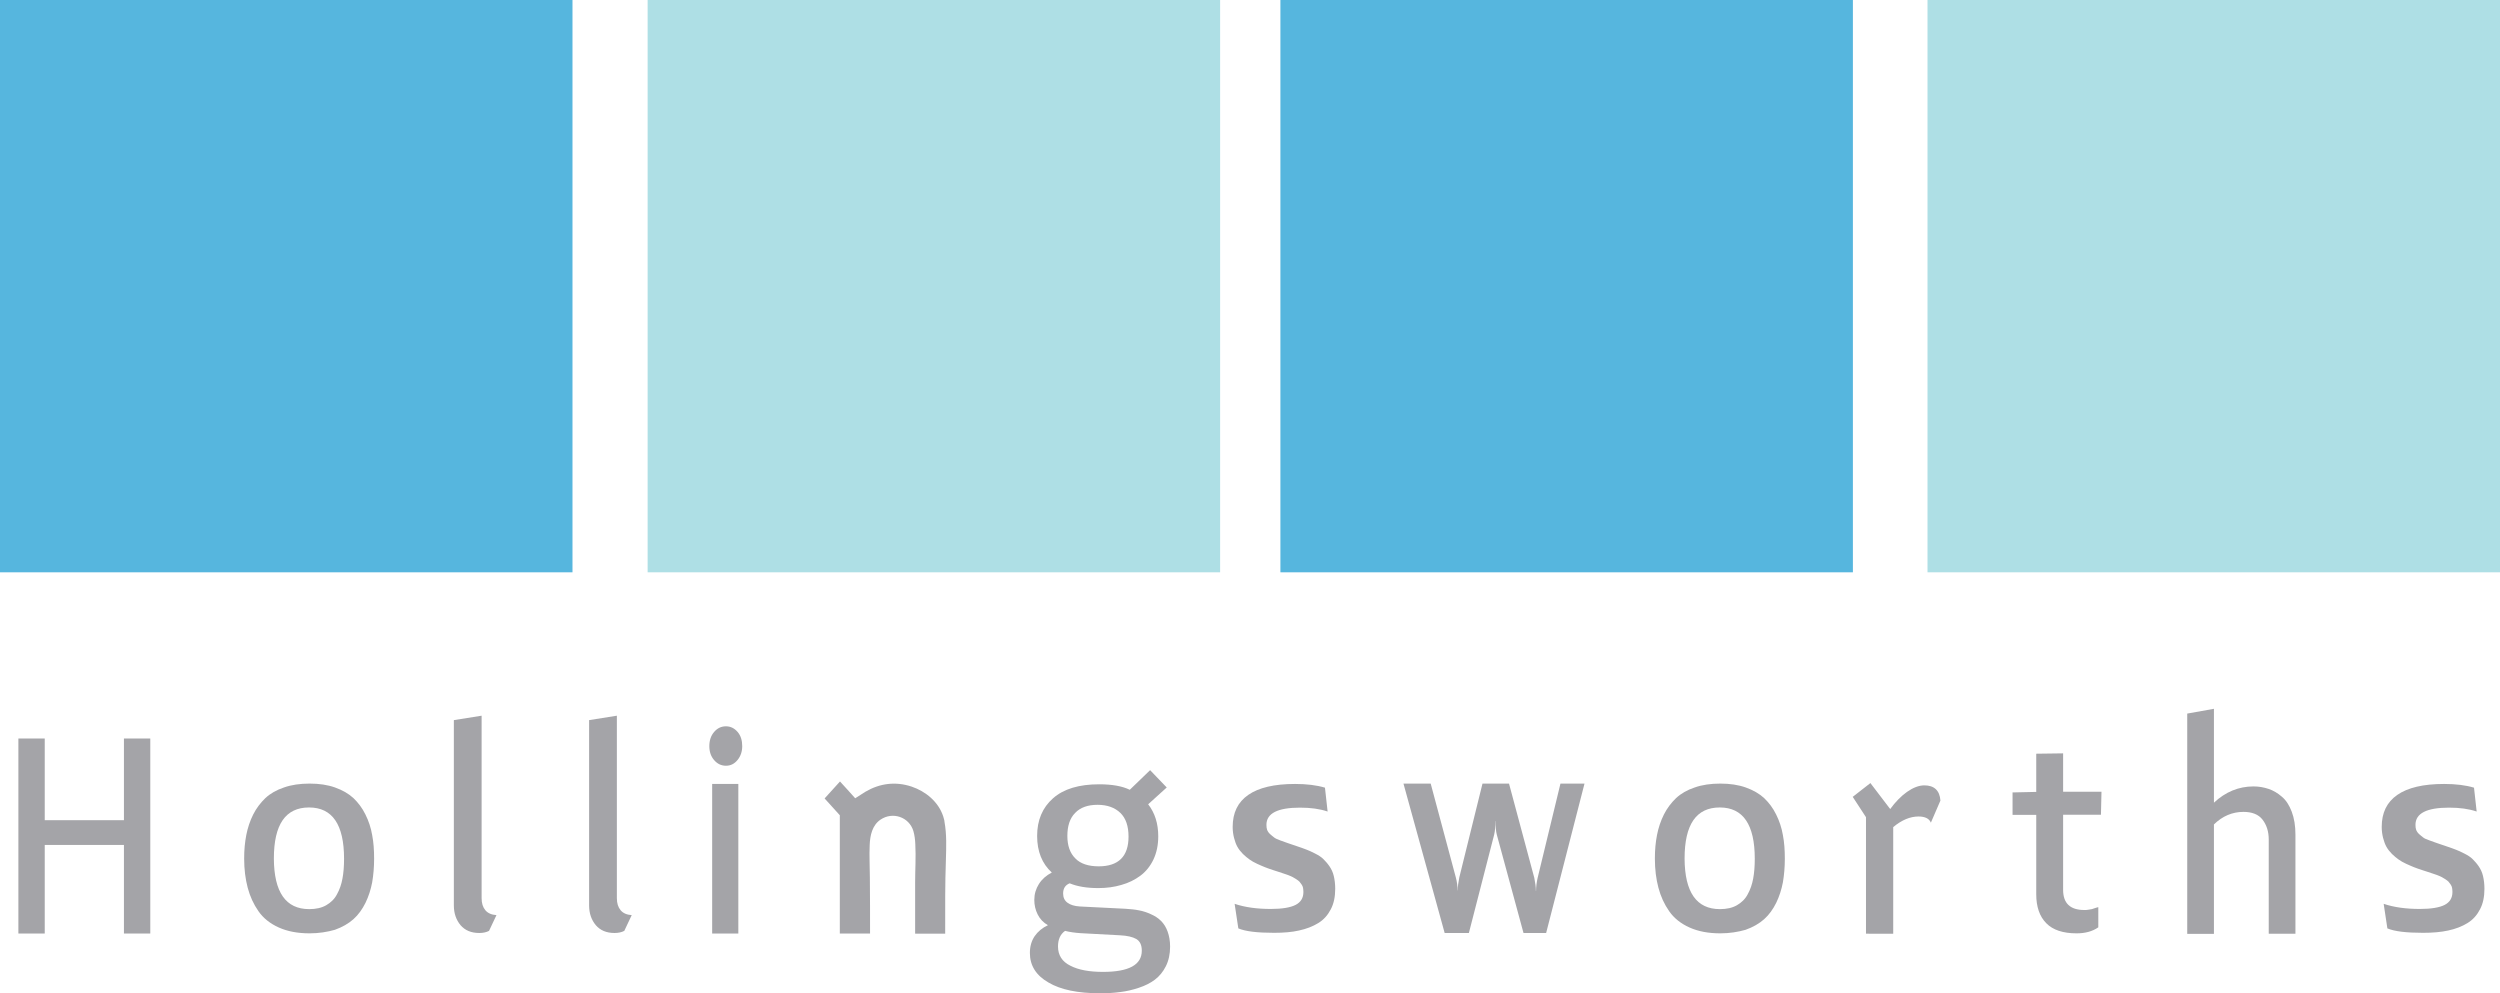
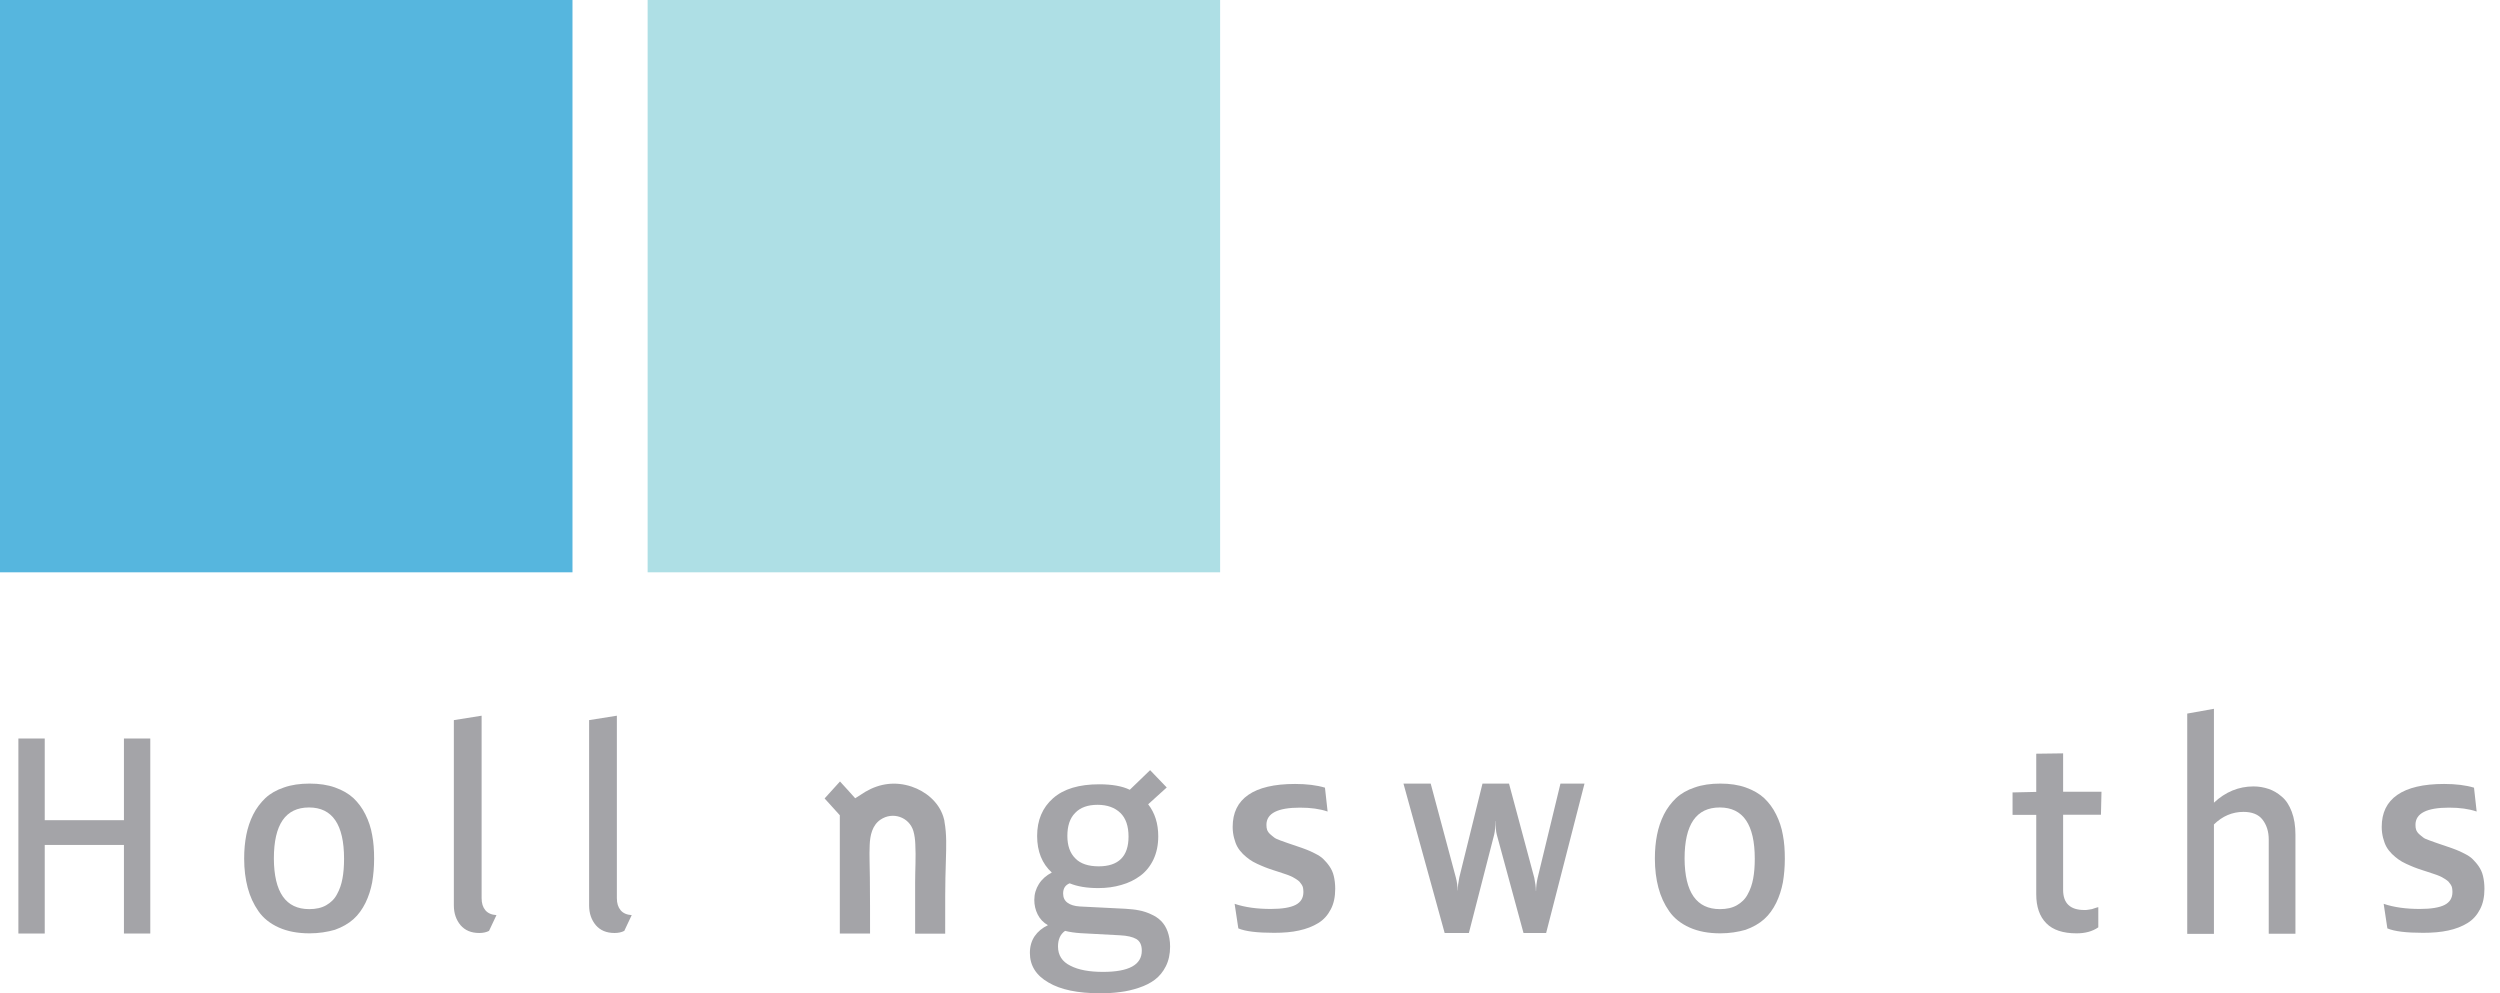
<svg xmlns="http://www.w3.org/2000/svg" version="1.1" id="Layer_1" x="0px" y="0px" viewBox="0 0 1414 561.8" style="enable-background:new 0 0 1414 561.8;" xml:space="preserve">
  <style type="text/css">
	.st0{fill:#56B6DE;}
	.st1{fill:#AEDFE5;}
	.st2{fill:#A4A4A8;}
</style>
  <rect class="st0" width="323.8" height="323.7" />
  <rect x="366.3" y="0" class="st1" width="323.8" height="323.7" />
-   <rect x="724.2" y="0" class="st0" width="323.8" height="323.7" />
-   <rect x="1090.2" y="0" class="st1" width="323.8" height="323.7" />
  <path class="st2" d="M10.4,528V417.7h14.9v46.2h44.8v-46.2H85V528H70.1v-50.1H25.3V528H10.4z" />
  <path class="st2" d="M175.1,527.9c-6.7,0-12.5-1.1-17.4-3.3s-8.8-5.3-11.5-9.2c-2.8-4-4.8-8.4-6.1-13.3c-1.3-4.9-2-10.4-2-16.5  c0-4.8,0.4-9.2,1.2-13.3c0.8-4.1,2.1-8,3.9-11.6c1.8-3.6,4.2-6.7,6.9-9.3c2.8-2.6,6.3-4.6,10.5-6c4.2-1.5,9.1-2.2,14.5-2.2  c5.4,0,10.2,0.7,14.4,2.2c4.2,1.5,7.7,3.5,10.4,6c2.7,2.6,5,5.6,6.8,9.3c1.8,3.6,3.1,7.5,3.8,11.6c0.8,4.1,1.1,8.5,1.1,13.4  c0,4.8-0.4,9.3-1.1,13.4c-0.8,4.1-2,7.9-3.8,11.6c-1.8,3.6-4,6.7-6.8,9.2c-2.8,2.5-6.3,4.5-10.5,6  C185.2,527.1,180.4,527.9,175.1,527.9z M174.9,514.2c3.8,0,7-0.7,9.6-2.2c2.6-1.5,4.7-3.5,6.1-6.2c1.5-2.7,2.5-5.6,3.1-8.9  c0.6-3.2,0.9-7,0.9-11.2c0-19.3-6.6-29-19.8-29c-13.3,0-19.9,9.6-19.9,28.9C155,504.6,161.6,514.2,174.9,514.2z" />
  <path class="st2" d="M973,527.9c-6.7,0-12.5-1.1-17.4-3.3s-8.8-5.3-11.5-9.2c-2.8-4-4.8-8.4-6.1-13.3c-1.3-4.9-2-10.4-2-16.5  c0-4.8,0.4-9.2,1.2-13.3c0.8-4.1,2.1-8,3.9-11.6c1.8-3.6,4.2-6.7,6.9-9.3c2.8-2.6,6.3-4.6,10.5-6c4.2-1.5,9.1-2.2,14.5-2.2  c5.4,0,10.2,0.7,14.4,2.2c4.2,1.5,7.7,3.5,10.4,6c2.7,2.6,5,5.6,6.8,9.3c1.8,3.6,3.1,7.5,3.8,11.6c0.8,4.1,1.1,8.5,1.1,13.4  c0,4.8-0.4,9.3-1.1,13.4c-0.8,4.1-2,7.9-3.8,11.6c-1.8,3.6-4,6.7-6.8,9.2c-2.8,2.5-6.3,4.5-10.5,6  C983.1,527.1,978.3,527.9,973,527.9z M972.8,514.2c3.8,0,7-0.7,9.6-2.2c2.6-1.5,4.7-3.5,6.1-6.2c1.5-2.7,2.5-5.6,3.1-8.9  c0.6-3.2,0.9-7,0.9-11.2c0-19.3-6.6-29-19.8-29c-13.3,0-19.9,9.6-19.9,28.9C952.9,504.6,959.5,514.2,972.8,514.2z" />
  <path class="st2" d="M271.1,527.7c-4.6,0-8.1-1.5-10.6-4.4c-2.5-3-3.8-6.7-3.8-11.2V407.3l15.7-2.5v103.2c0,2.9,0.7,5.1,2.1,6.8  c1.4,1.7,3.5,2.6,6.3,2.8l-4.2,8.9C275.1,527.3,273.2,527.7,271.1,527.7z" />
  <path class="st2" d="M347.6,527.7c-4.6,0-8.1-1.5-10.6-4.4c-2.5-3-3.8-6.7-3.8-11.2V407.3l15.7-2.5v103.2c0,2.9,0.7,5.1,2.1,6.8  c1.4,1.7,3.5,2.6,6.3,2.8l-4.2,8.9C351.6,527.3,349.7,527.7,347.6,527.7z" />
-   <path class="st2" d="M410.6,433.1c-2.7,0-4.9-1.1-6.7-3.2c-1.8-2.1-2.7-4.7-2.7-7.9c0-3.2,0.9-5.9,2.7-8c1.8-2.1,4-3.2,6.7-3.2  c2.6,0,4.8,1.1,6.6,3.2c1.8,2.1,2.6,4.8,2.6,8c0,3.1-0.9,5.7-2.6,7.8C415.4,432,413.3,433.1,410.6,433.1z M402.8,528v-84.6h14.8V528  H402.8z" />
  <path class="st2" d="M622.2,561.8c-12.5,0-22.3-2-29.2-6.1c-7-4-10.5-9.6-10.5-16.7c0-3.7,0.9-6.8,2.7-9.5c1.8-2.6,4.3-4.7,7.5-6.2  c-2.6-1.5-4.5-3.5-5.8-6.1c-1.3-2.6-1.9-5.3-1.9-8.2c0-3.3,0.9-6.3,2.6-9c1.7-2.7,4.2-4.9,7.3-6.5c-5.5-5-8.3-11.9-8.3-20.7  c0-8.9,3-16,9-21.3c6-5.3,14.7-7.9,26.1-7.9c7.2,0,13,1,17.3,3.1l11.5-11.1l9.4,9.8l-10.5,9.5c3.8,4.9,5.7,10.9,5.7,18.1  c0,4.9-0.9,9.3-2.7,13.1c-1.8,3.8-4.3,6.9-7.4,9.2c-3.1,2.3-6.7,4.1-10.7,5.2c-4,1.2-8.4,1.8-13.1,1.8c-6.5,0-11.9-0.9-16.2-2.7  c-2.5,1-3.7,2.9-3.7,5.8c0,2.2,0.8,4,2.5,5.2c1.6,1.2,3.9,1.9,6.9,2.1l25.8,1.3c2.8,0.2,5.4,0.4,7.7,0.9c2.3,0.4,4.6,1.2,6.8,2.2  c2.3,1,4.2,2.3,5.7,3.8c1.5,1.5,2.8,3.5,3.7,6c0.9,2.5,1.4,5.3,1.4,8.5c0,4.2-0.8,7.9-2.4,11.1c-1.6,3.2-3.7,5.7-6.2,7.6  c-2.5,1.9-5.5,3.4-9.1,4.6c-3.6,1.2-7.1,2-10.5,2.4C629.9,561.6,626.2,561.8,622.2,561.8z M623.9,549.7c14.6,0,21.9-4,21.9-12  c0-3.2-1-5.3-3.1-6.6c-2.1-1.2-5.2-1.9-9.2-2.1l-22.3-1.2c-3.1-0.2-6-0.6-8.8-1.3c-2.7,1.9-4,4.9-4,8.8c0,4.9,2.3,8.6,7,10.9  C610,548.6,616.2,549.7,623.9,549.7z M621.4,490c11.2,0,16.9-5.6,16.9-16.8c0-5.9-1.5-10.4-4.6-13.4c-3.1-3-7.4-4.6-12.9-4.6  c-5.5,0-9.8,1.5-12.7,4.6c-3,3-4.4,7.4-4.4,13c0,5.5,1.5,9.8,4.6,12.8C611.1,488.5,615.6,490,621.4,490z" />
  <path class="st2" d="M1370.5,527.6c-9.5,0-16.2-0.8-20.2-2.5l-2.1-13.9c5.9,2,12.7,2.9,20.5,2.9c6.4,0,11.1-0.8,14-2.3  c2.9-1.5,4.4-3.9,4.4-7.3c0-0.8-0.1-1.6-0.2-2.3c-0.1-0.7-0.4-1.3-0.8-1.9c-0.4-0.6-0.8-1.1-1.2-1.6c-0.4-0.4-1-0.9-1.8-1.4  c-0.8-0.5-1.5-0.9-2-1.2c-0.5-0.3-1.3-0.6-2.5-1.1c-1.1-0.4-2-0.7-2.6-0.9c-0.6-0.2-1.6-0.5-3-1c-1.4-0.5-2.5-0.8-3.1-1  c-1.8-0.6-3.3-1.1-4.5-1.6c-1.2-0.5-2.7-1.1-4.4-1.9c-1.7-0.8-3.2-1.6-4.4-2.5c-1.2-0.8-2.4-1.9-3.7-3.1c-1.3-1.3-2.3-2.6-3.1-4  c-0.8-1.4-1.4-3.1-1.9-5c-0.5-1.9-0.8-4-0.8-6.3c0-8,2.9-14,8.8-18.1c5.9-4.1,14.7-6.2,26.5-6.2c6.6,0,12.2,0.7,16.9,2.1l1.5,13.5  c-4.4-1.5-9.6-2.2-15.6-2.2c-12.6,0-19,3.2-19,9.7c0,1.1,0.1,2.1,0.4,2.9c0.3,0.8,0.9,1.7,1.7,2.4s1.6,1.4,2.3,1.9  c0.6,0.5,1.9,1.1,3.7,1.7c1.8,0.7,3.2,1.2,4.2,1.5c1,0.3,2.8,0.9,5.3,1.8c2.3,0.8,4.1,1.4,5.3,1.9c1.3,0.5,2.9,1.2,4.8,2.2  c2,1,3.5,2,4.6,3.1c1.1,1.1,2.3,2.4,3.4,4c1.1,1.6,2,3.4,2.5,5.6c0.5,2.1,0.8,4.6,0.8,7.2c0,4.5-0.8,8.4-2.5,11.6  c-1.7,3.3-4,5.9-7.1,7.8c-3.1,1.9-6.7,3.3-10.9,4.2C1380.6,527.2,1375.9,527.6,1370.5,527.6z" />
  <path class="st2" d="M720.6,527.6c-9.5,0-16.2-0.8-20.2-2.5l-2.1-13.9c5.9,2,12.7,2.9,20.5,2.9c6.4,0,11.1-0.8,14-2.3  c2.9-1.5,4.4-3.9,4.4-7.3c0-0.8-0.1-1.6-0.2-2.3c-0.1-0.7-0.4-1.3-0.8-1.9c-0.4-0.6-0.8-1.1-1.2-1.6c-0.4-0.4-1-0.9-1.8-1.4  c-0.8-0.5-1.5-0.9-2-1.2c-0.5-0.3-1.3-0.6-2.5-1.1c-1.1-0.4-2-0.7-2.6-0.9c-0.6-0.2-1.6-0.5-3-1c-1.4-0.5-2.5-0.8-3.1-1  c-1.8-0.6-3.3-1.1-4.5-1.6c-1.2-0.5-2.7-1.1-4.4-1.9c-1.7-0.8-3.2-1.6-4.4-2.5c-1.2-0.8-2.4-1.9-3.7-3.1c-1.3-1.3-2.3-2.6-3.1-4  c-0.8-1.4-1.4-3.1-1.9-5c-0.5-1.9-0.8-4-0.8-6.3c0-8,2.9-14,8.8-18.1c5.9-4.1,14.7-6.2,26.5-6.2c6.6,0,12.2,0.7,16.9,2.1l1.5,13.5  c-4.4-1.5-9.6-2.2-15.6-2.2c-12.6,0-19,3.2-19,9.7c0,1.1,0.1,2.1,0.4,2.9c0.3,0.8,0.9,1.7,1.7,2.4s1.6,1.4,2.3,1.9  c0.6,0.5,1.9,1.1,3.6,1.7c1.8,0.7,3.2,1.2,4.2,1.5c1,0.3,2.8,0.9,5.3,1.8c2.3,0.8,4.1,1.4,5.3,1.9c1.3,0.5,2.9,1.2,4.8,2.2  c2,1,3.5,2,4.6,3.1c1.1,1.1,2.3,2.4,3.4,4c1.1,1.6,2,3.4,2.5,5.6c0.5,2.1,0.8,4.6,0.8,7.2c0,4.5-0.8,8.4-2.5,11.6  c-1.7,3.3-4,5.9-7.1,7.8c-3.1,1.9-6.7,3.3-10.9,4.2C730.8,527.2,726,527.6,720.6,527.6z" />
  <path class="st2" d="M817.1,527.7l-23.3-84.5h15.4l14.2,53c0.7,2.6,1,5,1,7.4h0.1c0-2.1,0.3-4.5,0.9-7.4l13.1-53h15l14.3,53.3  c0.6,2.9,0.9,5.3,0.9,7.4h0.1c0-2.3,0.3-4.8,0.9-7.4l12.9-53.3h13.6l-21.7,84.5h-12.8l-15.1-55.6c-0.5-1.8-0.7-4.4-0.7-7.7h-0.1  c0,3-0.2,5.6-0.7,7.7l-14.3,55.6H817.1z" />
-   <path class="st2" d="M1055.4,528.1v-65.9l-7.5-11.5l10-7.8l11.2,14.7c5.8-8,13.1-13.4,19.3-13.4c5.6,0,8.7,2.9,9.1,8.6l-5.4,12.5  c-0.9-2.3-3.3-3.5-7-3.5c-4.7,0-9.5,2-14.3,6v60.3H1055.4z" />
  <path class="st2" d="M1174.5,527.9c-7.6,0-13.4-1.9-17.1-5.7c-3.8-3.8-5.7-9.3-5.7-16.4v-44.9h-13.4v-12.7l13.4-0.3v-21.6l15.2-0.2  v21.7h21.7l-0.3,13h-21.4v42.5c0,7.6,4,11.4,12,11.4c0.9,0,1.7,0,2.5-0.2c0.8-0.1,1.4-0.2,1.8-0.3c0.4-0.1,1-0.3,1.8-0.6  c0.8-0.3,1.4-0.4,1.8-0.5v11.4C1183.5,526.8,1179.4,527.9,1174.5,527.9z" />
  <path class="st2" d="M1237.1,528.2V403.6l15.1-2.7V454c6.5-6.1,14-9.2,22.4-9.2c3,0,5.8,0.5,8.5,1.4c2.7,0.9,5.2,2.4,7.5,4.4  c2.4,2,4.2,4.8,5.6,8.5c1.4,3.7,2.1,8,2.1,13v56h-15.1v-53.2c0-4.6-1.2-8.3-3.5-11.3s-6-4.4-10.8-4.4c-6.3,0-11.9,2.4-16.7,7.1v61.9  H1237.1z" />
  <path class="st2" d="M492.1,528h-17.1v-66.9l-8.6-9.5l8.7-9.6c0,0,8.6,9.4,8.6,9.5c0,0,5.4-3.4,5.8-3.7c8.2-4.8,17.1-5.9,26.1-2.9  c8,2.7,15.2,8.6,17.9,16.9c0.2,0.6,0.3,1.2,0.5,1.8c0.1,0.4,0.2,0.8,0.2,1.2c1.3,7.1,1,14.4,0.8,21.6c-0.5,13.5-0.4,27.1-0.4,40.7  c0,0,0,1,0,1c0,0-17,0-17,0c0-9.7,0-19.4,0-29.1c0-7.2,0.5-14.3,0.1-21.5c-0.1-2.5-0.4-5.1-1.1-7.5c-2.4-7.9-11.7-11.1-18.6-6.4  c-4.7,3.2-5.9,9-6.1,14.3c-0.3,6.2,0.1,12.4,0.1,18.7C492.1,507,492.1,517.5,492.1,528z" />
</svg>